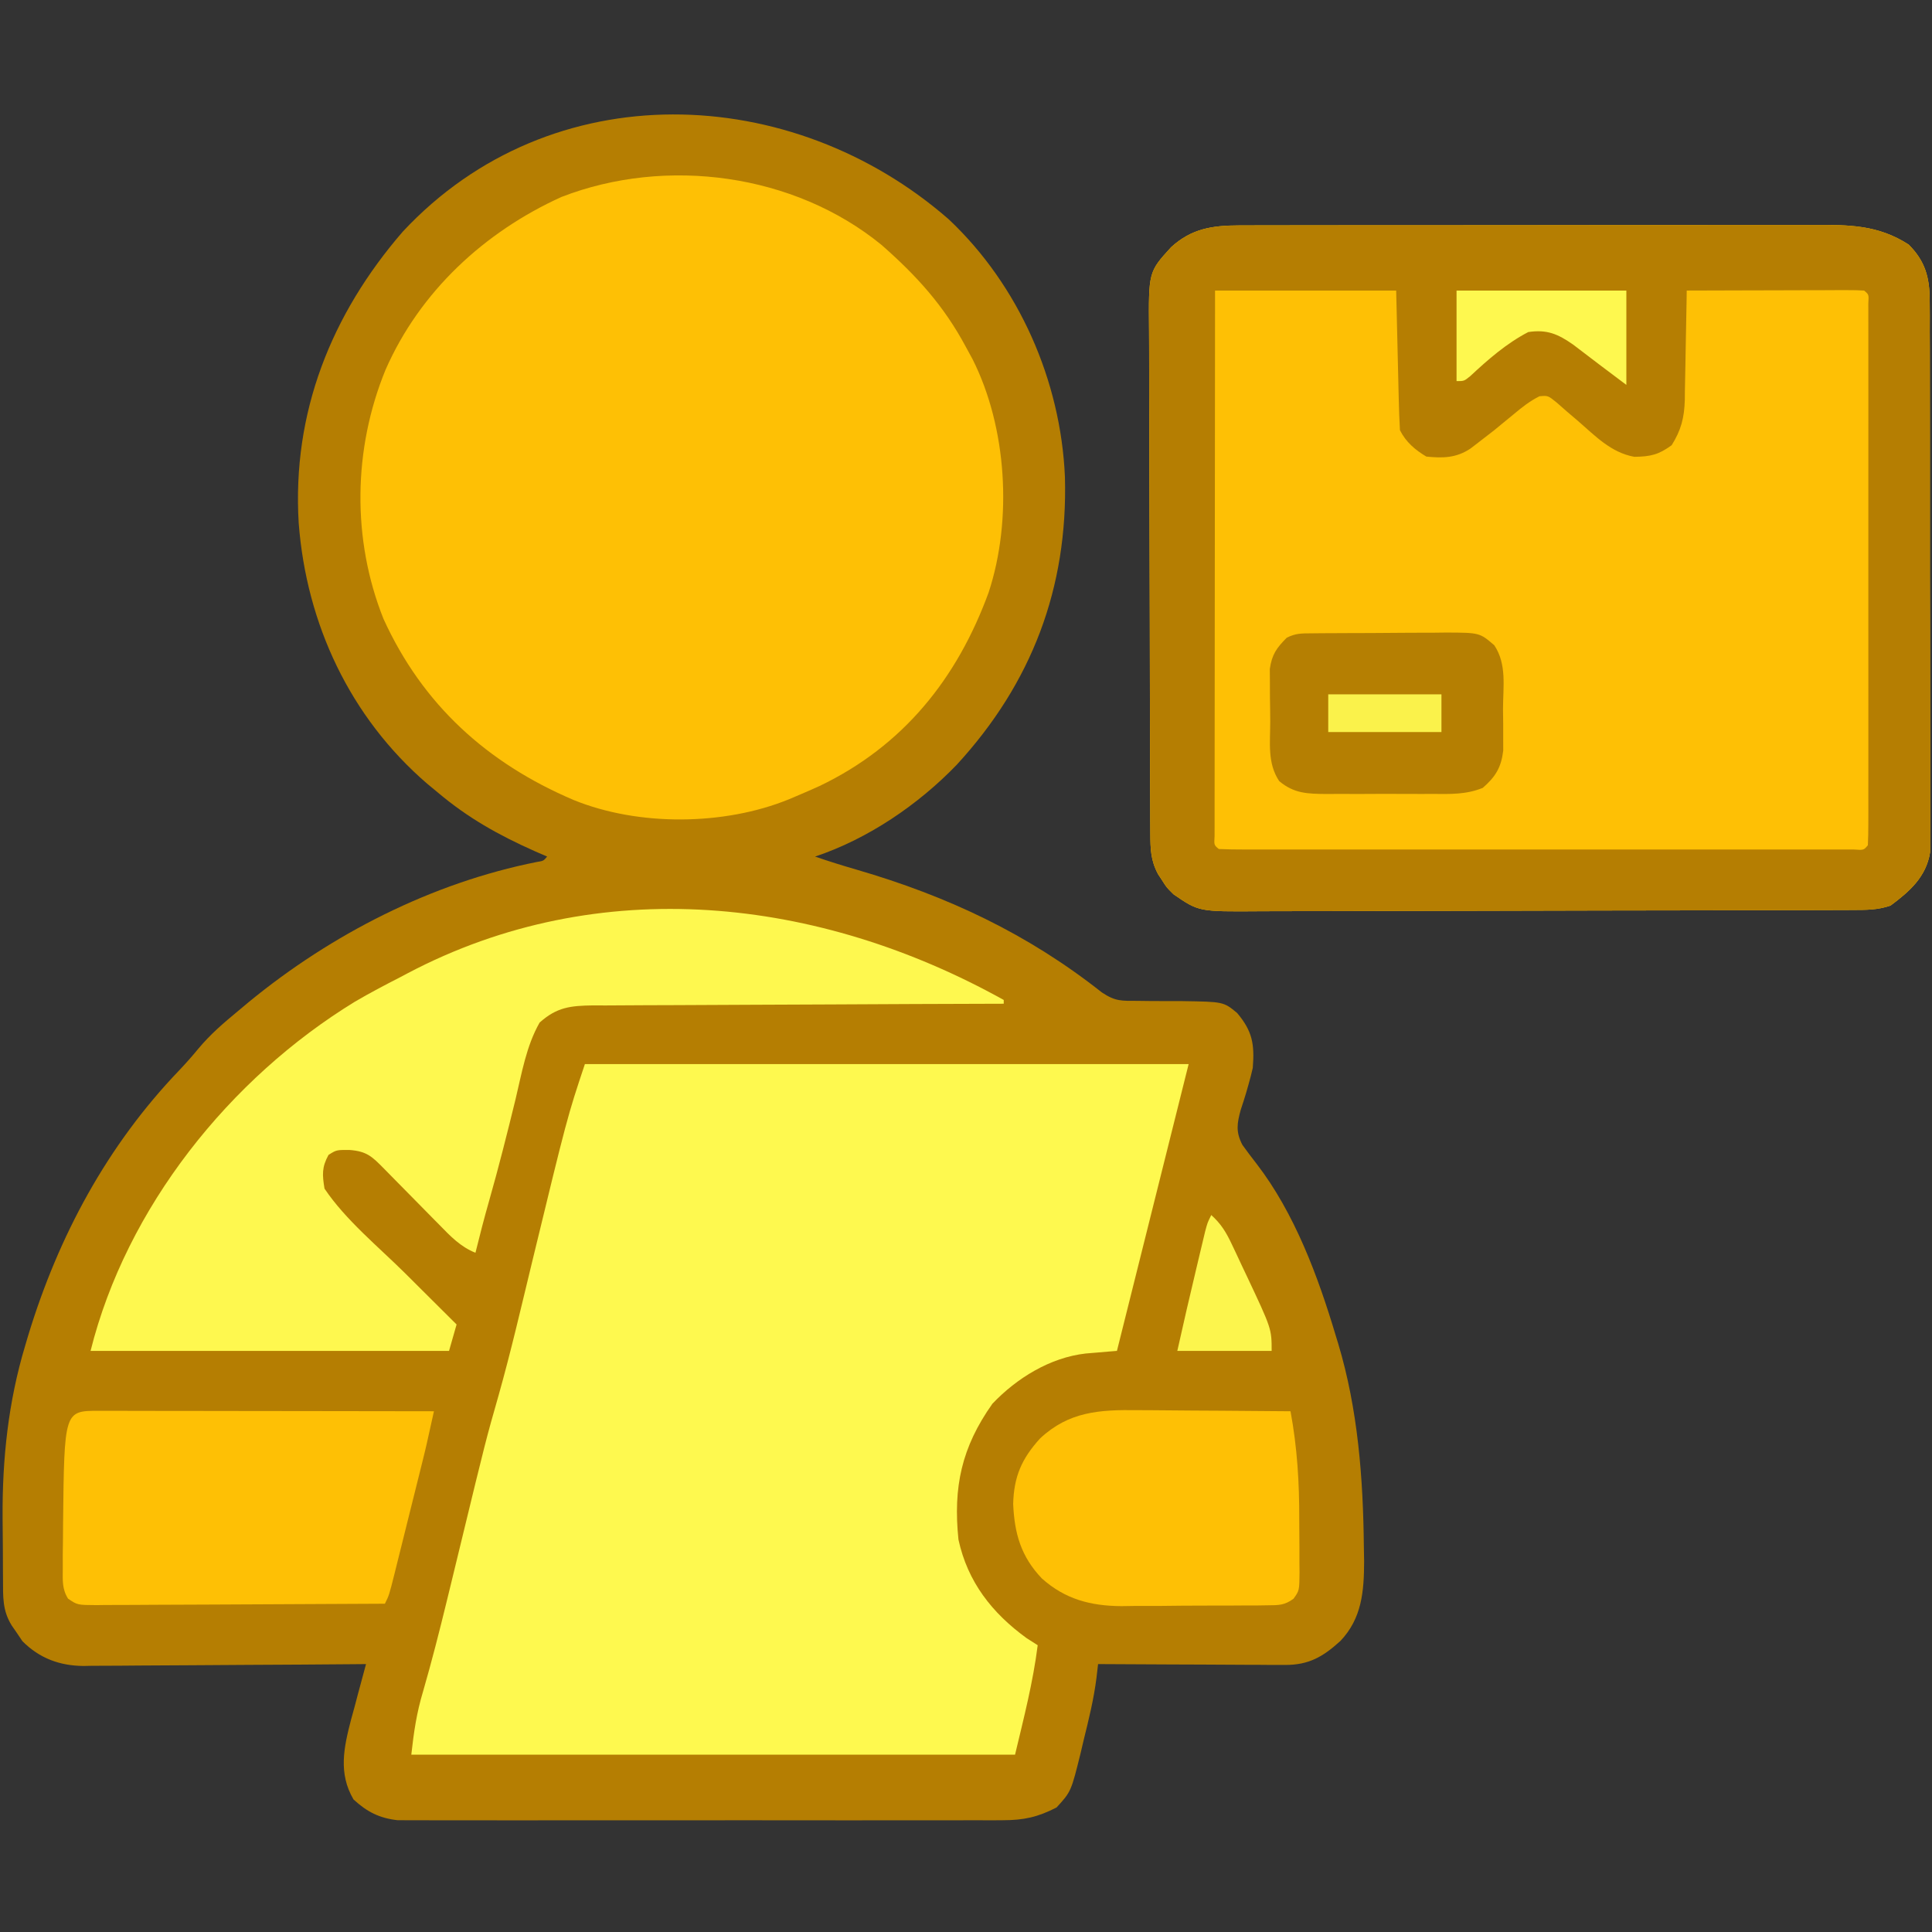
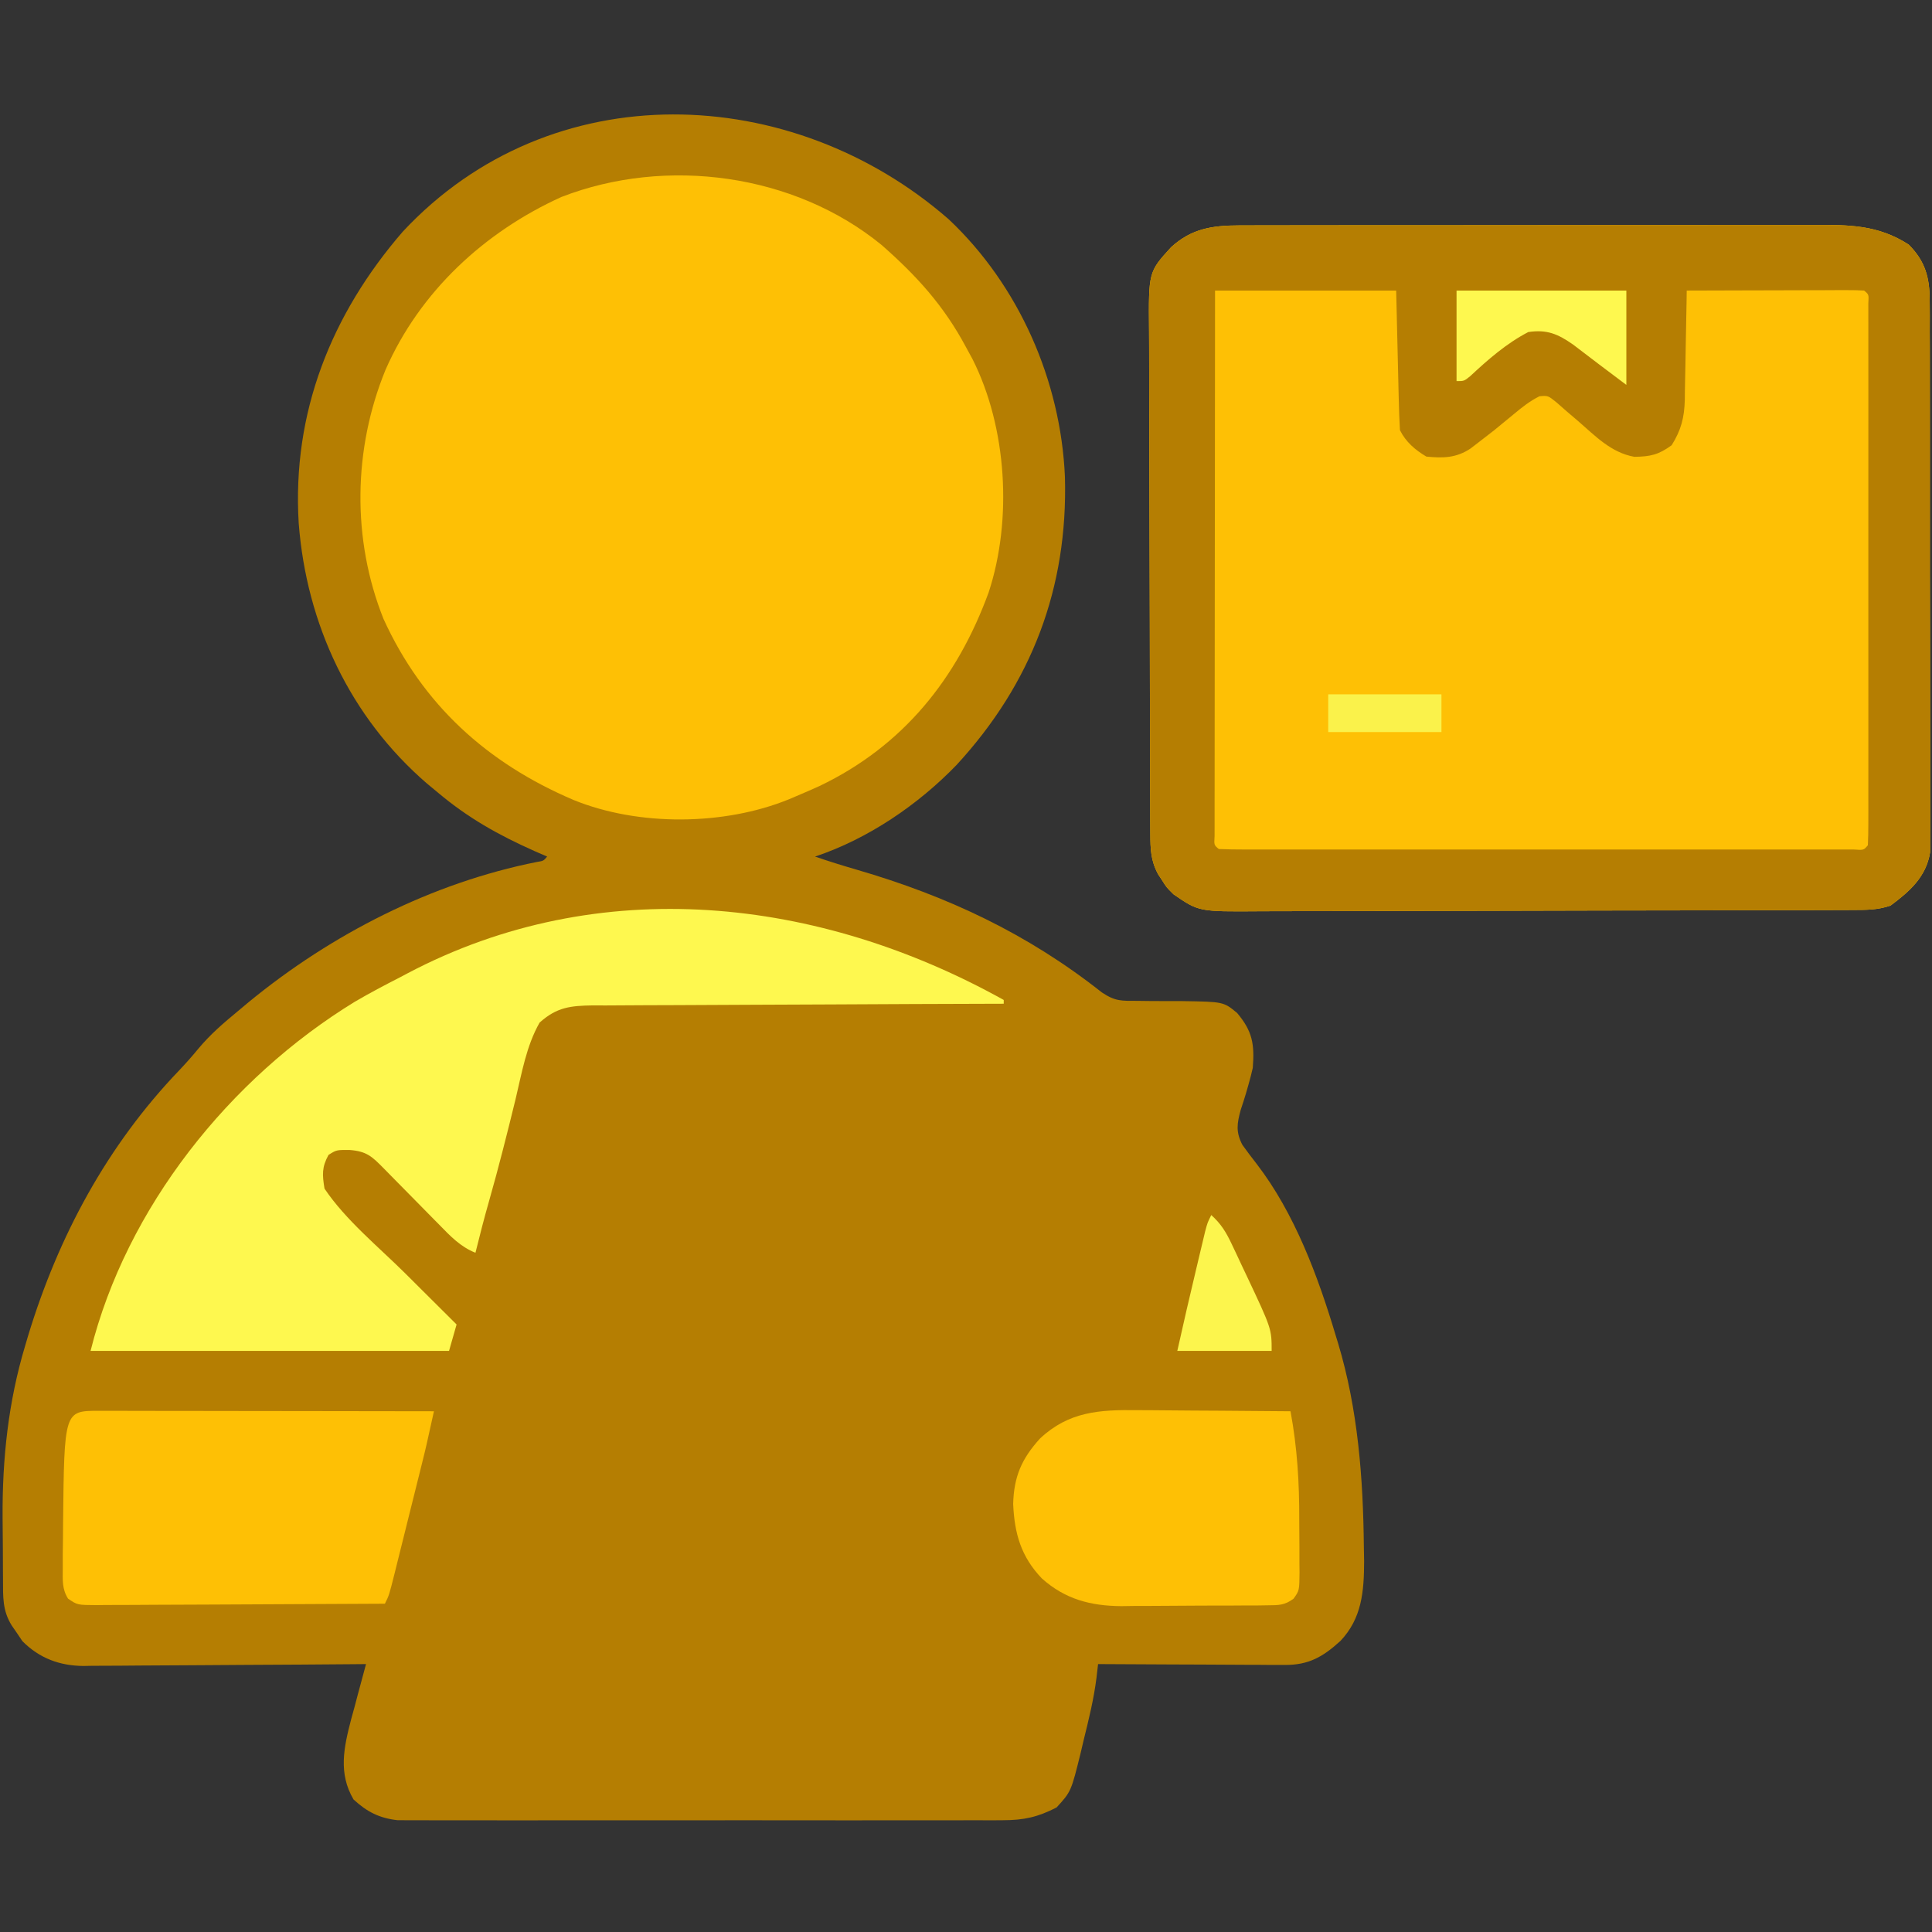
<svg xmlns="http://www.w3.org/2000/svg" width="512" height="512">
  <rect width="100%" height="100%" fill="#333333" stroke="none" />
  <path d="M0 0 C18.629 17.556 29.688 42.838 30.77 68.293 C31.568 97.635 21.993 122.882 2.109 144.516 C-8.06 155.083 -21.414 164.181 -35.449 168.859 C-31.791 170.122 -28.11 171.262 -24.395 172.34 C-0.362 179.347 20.816 189.27 40.551 204.859 C44.13 207.246 45.729 207.099 49.977 207.098 C51.248 207.114 52.52 207.13 53.83 207.146 C56.508 207.168 59.183 207.169 61.861 207.162 C72.787 207.333 72.787 207.333 76.383 210.289 C80.457 215.119 81.048 218.546 80.551 224.859 C80.221 226.326 79.846 227.782 79.43 229.227 C79.112 230.338 79.112 230.338 78.787 231.473 C78.338 232.981 77.861 234.482 77.357 235.973 C76.357 239.637 76.015 241.827 77.804 245.275 C79.019 246.97 80.275 248.638 81.562 250.279 C91.644 263.362 97.866 280.163 102.551 295.859 C102.756 296.529 102.962 297.199 103.174 297.889 C108.433 315.362 109.806 333.638 109.988 351.797 C110.011 353.058 110.033 354.32 110.056 355.62 C110.036 363.576 109.472 370.733 103.771 376.732 C99.151 380.934 95.397 383.116 89.048 383.086 C87.947 383.086 86.846 383.086 85.712 383.086 C84.53 383.076 83.347 383.065 82.129 383.055 C80.914 383.052 79.699 383.049 78.447 383.046 C74.565 383.035 70.683 383.01 66.801 382.984 C64.169 382.974 61.538 382.965 58.906 382.957 C52.454 382.935 46.003 382.902 39.551 382.859 C39.412 384.059 39.273 385.259 39.13 386.496 C38.427 392.101 37.093 397.505 35.738 402.984 C35.49 404.043 35.242 405.101 34.986 406.191 C32.409 416.644 32.409 416.644 28.551 420.859 C23.574 423.406 19.924 424.235 14.258 424.24 C13.558 424.245 12.857 424.25 12.136 424.255 C9.809 424.266 7.482 424.257 5.154 424.248 C3.478 424.252 1.802 424.257 0.126 424.263 C-4.413 424.277 -8.952 424.272 -13.491 424.262 C-18.246 424.255 -23.001 424.262 -27.757 424.267 C-35.74 424.272 -43.723 424.265 -51.707 424.25 C-60.932 424.234 -70.158 424.239 -79.383 424.256 C-87.31 424.27 -95.238 424.271 -103.165 424.264 C-107.897 424.259 -112.628 424.258 -117.36 424.268 C-121.808 424.277 -126.256 424.271 -130.704 424.254 C-132.335 424.25 -133.966 424.251 -135.597 424.257 C-137.826 424.266 -140.054 424.255 -142.283 424.24 C-144.153 424.239 -144.153 424.239 -146.06 424.237 C-150.91 423.697 -154.19 422.017 -157.762 418.734 C-161.845 411.777 -160.328 404.939 -158.404 397.537 C-158.11 396.468 -157.815 395.399 -157.512 394.297 C-157.221 393.193 -156.93 392.089 -156.631 390.951 C-155.918 388.25 -155.19 385.553 -154.449 382.859 C-155.446 382.868 -156.443 382.877 -157.47 382.886 C-166.886 382.968 -176.302 383.027 -185.718 383.067 C-190.558 383.087 -195.399 383.116 -200.239 383.161 C-204.914 383.205 -209.588 383.229 -214.263 383.239 C-216.043 383.246 -217.823 383.261 -219.603 383.282 C-222.104 383.312 -224.604 383.315 -227.105 383.313 C-228.198 383.335 -228.198 383.335 -229.313 383.357 C-235.633 383.307 -241.007 381.315 -245.508 376.789 C-246.19 375.772 -246.19 375.772 -246.887 374.734 C-247.36 374.051 -247.833 373.368 -248.32 372.664 C-250.846 368.626 -250.628 365.013 -250.652 360.363 C-250.658 359.501 -250.664 358.639 -250.67 357.751 C-250.679 355.912 -250.686 354.074 -250.689 352.235 C-250.699 349.492 -250.73 346.749 -250.762 344.006 C-250.856 328.474 -249.257 313.344 -244.762 298.422 C-244.508 297.561 -244.253 296.7 -243.991 295.814 C-235.972 269.455 -223.073 245.433 -203.922 225.473 C-202.141 223.591 -200.485 221.725 -198.848 219.727 C-195.699 215.963 -192.225 212.977 -188.449 209.859 C-187.461 209.033 -186.472 208.207 -185.453 207.355 C-163.556 189.394 -137.047 175.842 -109.168 170.287 C-107.429 170.011 -107.429 170.011 -106.449 168.859 C-107.537 168.386 -108.625 167.913 -109.746 167.426 C-119.295 163.171 -127.423 158.639 -135.449 151.859 C-136.382 151.089 -137.316 150.318 -138.277 149.523 C-158.682 131.911 -170.239 107.253 -172.289 80.492 C-174.068 51.247 -163.691 25.169 -144.699 3.234 C-105.327 -38.959 -41.513 -36.283 0 0 Z " fill="#B57E02" transform="translate(251.449,58.141)" />
  <path d="M0 0 C0.71 -0.004 1.42 -0.008 2.152 -0.012 C4.519 -0.022 6.886 -0.018 9.253 -0.014 C10.956 -0.018 12.658 -0.023 14.36 -0.029 C18.976 -0.043 23.591 -0.043 28.207 -0.041 C32.064 -0.04 35.921 -0.045 39.777 -0.049 C48.879 -0.061 57.98 -0.061 67.081 -0.055 C76.461 -0.049 85.842 -0.061 95.222 -0.083 C103.284 -0.1 111.345 -0.106 119.406 -0.103 C124.218 -0.101 129.029 -0.104 133.84 -0.118 C138.366 -0.13 142.892 -0.128 147.418 -0.115 C149.075 -0.113 150.733 -0.116 152.39 -0.124 C161.735 -0.167 169.409 -0.166 177.539 5.073 C181.922 9.456 183.101 13.78 183.114 19.864 C183.124 21.176 183.134 22.489 183.144 23.841 C183.14 25.283 183.135 26.725 183.131 28.167 C183.136 29.695 183.143 31.223 183.151 32.751 C183.169 36.892 183.168 41.032 183.163 45.172 C183.159 48.632 183.166 52.091 183.172 55.55 C183.186 63.712 183.184 71.873 183.173 80.034 C183.161 88.449 183.175 96.864 183.202 105.279 C183.224 112.51 183.231 119.74 183.225 126.971 C183.222 131.287 183.224 135.603 183.241 139.919 C183.257 143.977 183.253 148.035 183.234 152.093 C183.23 153.581 183.233 155.068 183.244 156.556 C183.257 158.589 183.243 160.623 183.228 162.657 C183.228 163.794 183.227 164.931 183.227 166.103 C182.187 172.666 177.792 176.489 172.727 180.261 C169.183 181.442 166.366 181.396 162.624 181.408 C161.896 181.412 161.168 181.415 160.418 181.419 C157.973 181.43 155.527 181.434 153.081 181.438 C151.33 181.444 149.579 181.451 147.828 181.458 C142.072 181.479 136.315 181.489 130.559 181.499 C128.577 181.503 126.595 181.507 124.613 181.511 C115.301 181.53 105.989 181.545 96.677 181.553 C85.93 181.563 75.184 181.589 64.437 181.629 C56.129 181.66 47.822 181.674 39.514 181.678 C34.553 181.68 29.592 181.689 24.631 181.714 C19.961 181.737 15.292 181.742 10.622 181.731 C8.912 181.731 7.201 181.737 5.49 181.751 C-10.559 181.873 -10.559 181.873 -17.273 177.261 C-19.113 175.444 -19.113 175.444 -20.211 173.698 C-20.591 173.119 -20.971 172.541 -21.363 171.944 C-23.333 168.3 -23.405 165.247 -23.421 161.183 C-23.428 159.912 -23.435 158.64 -23.442 157.33 C-23.445 155.918 -23.448 154.506 -23.45 153.094 C-23.457 151.609 -23.463 150.124 -23.47 148.639 C-23.491 143.759 -23.502 138.879 -23.512 133.999 C-23.516 132.318 -23.52 130.637 -23.524 128.956 C-23.543 121.057 -23.557 113.158 -23.566 105.259 C-23.575 96.147 -23.602 87.035 -23.642 77.924 C-23.672 70.877 -23.687 63.831 -23.69 56.784 C-23.693 52.578 -23.702 48.371 -23.727 44.165 C-23.75 40.204 -23.754 36.244 -23.744 32.284 C-23.744 30.834 -23.75 29.385 -23.764 27.935 C-23.903 12.333 -23.903 12.333 -17.897 5.753 C-12.541 0.867 -7.029 0.011 0 0 Z " fill="#FEC005" transform="translate(328.273,59.739)" />
-   <path d="M0 0 C52.8 0 105.6 0 160 0 C153.667 25.333 147.333 50.667 141 76 C139.867 76.092 139.867 76.092 138.711 76.187 C137.721 76.271 136.73 76.356 135.709 76.443 C134.236 76.566 134.236 76.566 132.733 76.692 C123.294 77.755 114.456 83.21 108 90 C99.798 101.581 97.577 112.103 99 126 C101.427 137.204 107.879 145.456 117.062 152.125 C118.032 152.744 119.001 153.363 120 154 C118.776 163.795 116.286 173.397 114 183 C61.2 183 8.4 183 -46 183 C-45.328 176.95 -44.59 171.904 -42.875 166.219 C-40.594 158.327 -38.57 150.387 -36.625 142.406 C-36.33 141.199 -36.036 139.992 -35.732 138.749 C-34.819 135 -33.909 131.25 -33 127.5 C-26.211 99.501 -26.211 99.501 -22.909 87.929 C-19.602 76.21 -16.869 64.332 -14 52.5 C-4.66 13.98 -4.66 13.98 0 0 Z " fill="#FEF94F" transform="translate(155,282)" />
  <path d="M0 0 C9.28 8.155 16.51 16.083 22.383 27.094 C22.949 28.133 23.515 29.172 24.098 30.242 C33.239 48.345 34.717 72.822 28.383 92.094 C20.02 114.969 5.728 132.772 -16.417 143.389 C-18.471 144.324 -20.537 145.219 -22.617 146.094 C-23.255 146.366 -23.894 146.639 -24.551 146.919 C-41.732 153.92 -64.444 154.097 -81.617 147.094 C-104.559 137.319 -121.634 121.82 -131.992 99.094 C-140.401 78.024 -140.039 54.066 -131.445 33.09 C-122.351 12.366 -105.245 -3.458 -84.805 -12.719 C-57.061 -23.467 -23.144 -18.914 0 0 Z " fill="#FEC005" transform="translate(233.617,64.906)" />
  <path d="M0 0 C0.71 -0.004 1.42 -0.008 2.152 -0.012 C4.519 -0.022 6.886 -0.018 9.253 -0.014 C10.956 -0.018 12.658 -0.023 14.36 -0.029 C18.976 -0.043 23.591 -0.043 28.207 -0.041 C32.064 -0.04 35.921 -0.045 39.777 -0.049 C48.879 -0.061 57.98 -0.061 67.081 -0.055 C76.461 -0.049 85.842 -0.061 95.222 -0.083 C103.284 -0.1 111.345 -0.106 119.406 -0.103 C124.218 -0.101 129.029 -0.104 133.84 -0.118 C138.366 -0.13 142.892 -0.128 147.418 -0.115 C149.075 -0.113 150.733 -0.116 152.39 -0.124 C161.735 -0.167 169.409 -0.166 177.539 5.073 C181.922 9.456 183.101 13.78 183.114 19.864 C183.124 21.176 183.134 22.489 183.144 23.841 C183.14 25.283 183.135 26.725 183.131 28.167 C183.136 29.695 183.143 31.223 183.151 32.751 C183.169 36.892 183.168 41.032 183.163 45.172 C183.159 48.632 183.166 52.091 183.172 55.55 C183.186 63.712 183.184 71.873 183.173 80.034 C183.161 88.449 183.175 96.864 183.202 105.279 C183.224 112.51 183.231 119.74 183.225 126.971 C183.222 131.287 183.224 135.603 183.241 139.919 C183.257 143.977 183.253 148.035 183.234 152.093 C183.23 153.581 183.233 155.068 183.244 156.556 C183.257 158.589 183.243 160.623 183.228 162.657 C183.228 163.794 183.227 164.931 183.227 166.103 C182.187 172.666 177.792 176.489 172.727 180.261 C169.183 181.442 166.366 181.396 162.624 181.408 C161.896 181.412 161.168 181.415 160.418 181.419 C157.973 181.43 155.527 181.434 153.081 181.438 C151.33 181.444 149.579 181.451 147.828 181.458 C142.072 181.479 136.315 181.489 130.559 181.499 C128.577 181.503 126.595 181.507 124.613 181.511 C115.301 181.53 105.989 181.545 96.677 181.553 C85.93 181.563 75.184 181.589 64.437 181.629 C56.129 181.66 47.822 181.674 39.514 181.678 C34.553 181.68 29.592 181.689 24.631 181.714 C19.961 181.737 15.292 181.742 10.622 181.731 C8.912 181.731 7.201 181.737 5.49 181.751 C-10.559 181.873 -10.559 181.873 -17.273 177.261 C-19.113 175.444 -19.113 175.444 -20.211 173.698 C-20.591 173.119 -20.971 172.541 -21.363 171.944 C-23.333 168.3 -23.405 165.247 -23.421 161.183 C-23.428 159.912 -23.435 158.64 -23.442 157.33 C-23.445 155.918 -23.448 154.506 -23.45 153.094 C-23.457 151.609 -23.463 150.124 -23.47 148.639 C-23.491 143.759 -23.502 138.879 -23.512 133.999 C-23.516 132.318 -23.52 130.637 -23.524 128.956 C-23.543 121.057 -23.557 113.158 -23.566 105.259 C-23.575 96.147 -23.602 87.035 -23.642 77.924 C-23.672 70.877 -23.687 63.831 -23.69 56.784 C-23.693 52.578 -23.702 48.371 -23.727 44.165 C-23.75 40.204 -23.754 36.244 -23.744 32.284 C-23.744 30.834 -23.75 29.385 -23.764 27.935 C-23.903 12.333 -23.903 12.333 -17.897 5.753 C-12.541 0.867 -7.029 0.011 0 0 Z M-6.273 17.261 C-6.296 36.41 -6.314 55.559 -6.325 74.708 C-6.33 83.599 -6.337 92.489 -6.349 101.38 C-6.359 109.126 -6.365 116.873 -6.367 124.619 C-6.369 128.723 -6.372 132.827 -6.379 136.931 C-6.386 140.79 -6.388 144.648 -6.387 148.507 C-6.387 149.927 -6.389 151.347 -6.393 152.767 C-6.398 154.698 -6.396 156.629 -6.394 158.56 C-6.395 159.643 -6.396 160.726 -6.396 161.842 C-6.547 164.211 -6.547 164.211 -5.273 165.261 C-3.073 165.36 -0.87 165.387 1.332 165.388 C2.03 165.389 2.729 165.391 3.448 165.392 C5.806 165.396 8.164 165.393 10.522 165.39 C12.205 165.391 13.888 165.393 15.571 165.395 C20.156 165.4 24.74 165.398 29.325 165.395 C34.112 165.392 38.899 165.395 43.685 165.396 C51.726 165.398 59.766 165.396 67.806 165.391 C77.116 165.386 86.425 165.387 95.735 165.393 C103.713 165.397 111.691 165.398 119.669 165.395 C124.44 165.394 129.211 165.394 133.983 165.397 C138.468 165.4 142.952 165.398 147.437 165.392 C149.088 165.391 150.739 165.391 152.39 165.393 C154.634 165.396 156.877 165.393 159.121 165.388 C160.38 165.387 161.639 165.387 162.936 165.387 C165.633 165.579 165.633 165.579 166.727 164.261 C166.825 162.377 166.853 160.49 166.854 158.604 C166.856 157.376 166.859 156.148 166.862 154.882 C166.86 153.508 166.858 152.134 166.856 150.761 C166.857 149.324 166.859 147.887 166.861 146.45 C166.866 142.537 166.864 138.624 166.861 134.711 C166.858 130.624 166.861 126.538 166.862 122.452 C166.864 115.589 166.862 108.726 166.857 101.862 C166.852 93.916 166.853 85.97 166.859 78.023 C166.863 71.213 166.864 64.403 166.861 57.593 C166.86 53.52 166.86 49.447 166.863 45.374 C166.866 41.546 166.864 37.718 166.858 33.89 C166.857 32.481 166.857 31.072 166.859 29.663 C166.862 27.748 166.858 25.832 166.854 23.917 C166.853 22.843 166.853 21.768 166.852 20.661 C166.998 18.309 166.998 18.309 165.727 17.261 C164.253 17.168 162.775 17.143 161.299 17.147 C160.358 17.147 159.417 17.147 158.447 17.147 C157.424 17.153 156.402 17.158 155.348 17.163 C153.785 17.165 153.785 17.165 152.191 17.167 C148.848 17.173 145.506 17.186 142.164 17.198 C139.904 17.203 137.645 17.208 135.385 17.212 C129.832 17.223 124.279 17.24 118.727 17.261 C118.712 18.29 118.697 19.318 118.682 20.378 C118.624 24.214 118.547 28.049 118.464 31.885 C118.431 33.541 118.403 35.198 118.38 36.854 C118.346 39.243 118.294 41.63 118.238 44.019 C118.232 44.753 118.226 45.488 118.219 46.245 C118.086 50.959 117.237 54.262 114.727 58.261 C111.233 60.78 109.168 61.254 104.852 61.323 C98.662 60.212 94.527 55.82 89.918 51.827 C88.947 51.001 87.977 50.175 86.977 49.323 C86.074 48.53 85.172 47.738 84.242 46.921 C81.946 45.07 81.946 45.07 79.695 45.276 C77.153 46.548 75.158 48.124 72.977 49.948 C71.668 51.023 71.668 51.023 70.332 52.12 C69.042 53.18 69.042 53.18 67.727 54.261 C66.256 55.417 64.778 56.565 63.289 57.698 C62.672 58.171 62.054 58.644 61.418 59.132 C57.657 61.642 54.114 61.707 49.727 61.261 C46.751 59.485 44.299 57.406 42.727 54.261 C42.57 51.492 42.468 48.743 42.41 45.972 C42.392 45.246 42.373 44.521 42.354 43.774 C42.285 41.061 42.225 38.348 42.164 35.636 C42.02 29.572 41.875 23.508 41.727 17.261 C25.887 17.261 10.047 17.261 -6.273 17.261 Z " fill="#B57E02" transform="translate(328.273,59.739)" />
  <path d="M0 0 C0 0.33 0 0.66 0 1 C-0.597 1.001 -1.195 1.003 -1.81 1.004 C-16.358 1.042 -30.906 1.101 -45.454 1.184 C-52.489 1.224 -59.524 1.256 -66.56 1.271 C-73.348 1.285 -80.137 1.321 -86.925 1.368 C-89.516 1.383 -92.107 1.391 -94.698 1.392 C-98.325 1.394 -101.951 1.421 -105.579 1.454 C-106.651 1.449 -107.724 1.444 -108.829 1.439 C-114.84 1.523 -118.459 1.919 -123 6 C-126.535 12.199 -127.724 19.425 -129.375 26.312 C-131.585 35.355 -133.85 44.365 -136.402 53.318 C-137.696 57.859 -138.874 62.415 -140 67 C-143.987 65.402 -146.63 62.609 -149.57 59.59 C-150.093 59.062 -150.615 58.535 -151.153 57.991 C-152.815 56.311 -154.47 54.625 -156.125 52.938 C-157.788 51.247 -159.451 49.559 -161.118 47.873 C-162.154 46.825 -163.187 45.775 -164.217 44.721 C-167.425 41.468 -168.795 40.088 -173.438 39.75 C-176.845 39.74 -176.845 39.74 -178.938 41.062 C-180.736 44.342 -180.605 46.308 -180 50 C-174.369 58.371 -165.701 65.409 -158.562 72.5 C-157.245 73.812 -155.928 75.125 -154.611 76.438 C-151.41 79.628 -148.206 82.815 -145 86 C-145.66 88.31 -146.32 90.62 -147 93 C-178.35 93 -209.7 93 -242 93 C-232.508 55.03 -205.181 20.787 -171.961 0.469 C-168.046 -1.832 -164.04 -3.931 -160 -6 C-159.352 -6.344 -158.703 -6.687 -158.035 -7.042 C-107.119 -33.898 -48.93 -27.232 0 0 Z " fill="#FEF84F" transform="translate(266,265)" />
  <path d="M0 0 C1.327 0.005 1.327 0.005 2.681 0.011 C4.071 0.011 4.071 0.011 5.489 0.01 C8.568 0.011 11.647 0.019 14.726 0.027 C16.854 0.029 18.983 0.03 21.111 0.031 C26.725 0.035 32.34 0.045 37.954 0.056 C43.678 0.066 49.402 0.071 55.126 0.076 C66.366 0.086 77.607 0.103 88.847 0.124 C86.758 9.603 86.758 9.603 85.718 13.786 C85.521 14.58 85.324 15.374 85.121 16.191 C84.916 17.014 84.711 17.836 84.499 18.683 C84.282 19.553 84.066 20.424 83.842 21.32 C83.388 23.142 82.934 24.963 82.478 26.783 C81.78 29.578 81.086 32.374 80.392 35.169 C79.949 36.945 79.505 38.72 79.062 40.496 C78.854 41.332 78.647 42.168 78.433 43.03 C76.961 48.896 76.961 48.896 75.847 51.124 C65.207 51.194 54.568 51.247 43.928 51.28 C38.988 51.296 34.047 51.317 29.107 51.351 C24.342 51.383 19.576 51.401 14.81 51.409 C12.99 51.415 11.17 51.425 9.35 51.442 C6.805 51.463 4.26 51.466 1.715 51.465 C0.959 51.476 0.203 51.487 -0.576 51.498 C-5.651 51.468 -5.651 51.468 -8.122 49.78 C-9.742 47.18 -9.525 44.899 -9.517 41.867 C-9.517 40.608 -9.518 39.35 -9.519 38.053 C-9.502 36.702 -9.484 35.351 -9.466 33.999 C-9.456 32.633 -9.447 31.267 -9.438 29.901 C-9.131 0.016 -9.131 0.016 0 0 Z " fill="#FEC005" transform="translate(26.153,373.876)" />
-   <path d="M0 0 C1.165 0.004 2.33 0.008 3.531 0.013 C7.229 0.03 10.927 0.067 14.625 0.105 C17.142 0.121 19.659 0.134 22.176 0.146 C28.326 0.179 34.475 0.23 40.625 0.293 C42.417 9.963 42.968 19.248 42.941 29.062 C42.937 31.45 42.961 33.836 42.986 36.223 C42.989 37.749 42.989 39.275 42.988 40.801 C42.997 41.51 43.007 42.219 43.016 42.95 C42.97 47.812 42.97 47.812 41.417 49.976 C39.036 51.726 37.521 51.686 34.578 51.713 C33.549 51.729 32.521 51.745 31.461 51.761 C30.348 51.761 29.236 51.762 28.09 51.762 C26.941 51.769 25.793 51.777 24.61 51.785 C22.175 51.796 19.739 51.798 17.304 51.794 C13.601 51.793 9.9 51.834 6.197 51.879 C3.828 51.884 1.459 51.887 -0.91 51.887 C-2.008 51.903 -3.107 51.92 -4.238 51.936 C-12.375 51.864 -19.102 50.117 -25.285 44.584 C-30.797 38.798 -32.527 32.722 -32.875 24.855 C-32.681 17.578 -30.614 12.87 -25.766 7.516 C-18.145 0.367 -10 -0.138 0 0 Z " fill="#FEC005" transform="translate(301.375,373.707)" />
-   <path d="M0 0 C0.945 -0.01 1.889 -0.019 2.863 -0.029 C4.399 -0.035 4.399 -0.035 5.966 -0.042 C7.542 -0.051 7.542 -0.051 9.15 -0.059 C11.376 -0.069 13.603 -0.075 15.83 -0.079 C19.234 -0.089 22.638 -0.12 26.042 -0.151 C28.204 -0.158 30.366 -0.163 32.528 -0.167 C34.055 -0.186 34.055 -0.186 35.613 -0.204 C44.557 -0.176 44.557 -0.176 48.446 3.161 C51.809 8.206 50.773 14.112 50.759 20.036 C50.775 21.316 50.791 22.596 50.807 23.915 C50.808 25.149 50.809 26.382 50.809 27.653 C50.812 28.781 50.815 29.909 50.818 31.071 C50.277 35.561 48.785 37.987 45.407 40.949 C40.985 42.76 36.806 42.589 32.071 42.56 C31.069 42.562 30.067 42.565 29.034 42.568 C26.92 42.57 24.805 42.565 22.69 42.552 C19.457 42.536 16.226 42.552 12.993 42.571 C10.936 42.569 8.878 42.565 6.821 42.56 C5.374 42.569 5.374 42.569 3.898 42.578 C-1.032 42.526 -4.614 42.475 -8.554 39.161 C-11.731 34.396 -10.926 28.964 -10.925 23.392 C-10.929 21.3 -10.965 19.21 -11.003 17.118 C-11.009 15.781 -11.013 14.444 -11.015 13.106 C-11.023 11.895 -11.031 10.683 -11.04 9.435 C-10.464 5.557 -9.277 3.926 -6.554 1.161 C-4.166 -0.033 -2.666 0.022 0 0 Z " fill="#B57F02" transform="translate(347.554,167.839)" />
+   <path d="M0 0 C1.165 0.004 2.33 0.008 3.531 0.013 C7.229 0.03 10.927 0.067 14.625 0.105 C17.142 0.121 19.659 0.134 22.176 0.146 C28.326 0.179 34.475 0.23 40.625 0.293 C42.417 9.963 42.968 19.248 42.941 29.062 C42.937 31.45 42.961 33.836 42.986 36.223 C42.989 37.749 42.989 39.275 42.988 40.801 C42.997 41.51 43.007 42.219 43.016 42.95 C42.97 47.812 42.97 47.812 41.417 49.976 C39.036 51.726 37.521 51.686 34.578 51.713 C33.549 51.729 32.521 51.745 31.461 51.761 C30.348 51.761 29.236 51.762 28.09 51.762 C26.941 51.769 25.793 51.777 24.61 51.785 C22.175 51.796 19.739 51.798 17.304 51.794 C3.828 51.884 1.459 51.887 -0.91 51.887 C-2.008 51.903 -3.107 51.92 -4.238 51.936 C-12.375 51.864 -19.102 50.117 -25.285 44.584 C-30.797 38.798 -32.527 32.722 -32.875 24.855 C-32.681 17.578 -30.614 12.87 -25.766 7.516 C-18.145 0.367 -10 -0.138 0 0 Z " fill="#FEC005" transform="translate(301.375,373.707)" />
  <path d="M0 0 C14.85 0 29.7 0 45 0 C45 8.25 45 16.5 45 25 C40.269 21.452 35.548 17.9 30.859 14.297 C26.854 11.503 23.937 10.255 19 11 C13.222 14.013 8.368 18.257 3.629 22.68 C2 24 2 24 0 24 C0 16.08 0 8.16 0 0 Z " fill="#FEF84F" transform="translate(386,77)" />
  <path d="M0 0 C2.551 2.288 3.916 4.517 5.375 7.605 C5.803 8.507 6.231 9.409 6.672 10.338 C7.329 11.748 7.329 11.748 8 13.188 C8.657 14.569 8.657 14.569 9.328 15.979 C16 30.136 16 30.136 16 36 C7.75 36 -0.5 36 -9 36 C-7.371 28.67 -5.683 21.364 -3.938 14.062 C-3.669 12.927 -3.4 11.792 -3.123 10.623 C-2.865 9.542 -2.606 8.461 -2.34 7.348 C-2.106 6.368 -1.873 5.388 -1.633 4.379 C-1 2 -1 2 0 0 Z " fill="#FCF54D" transform="translate(321,322)" />
  <path d="M0 0 C9.9 0 19.8 0 30 0 C30 3.3 30 6.6 30 10 C20.1 10 10.2 10 0 10 C0 6.7 0 3.4 0 0 Z " fill="#FAF24B" transform="translate(352,184)" />
</svg>